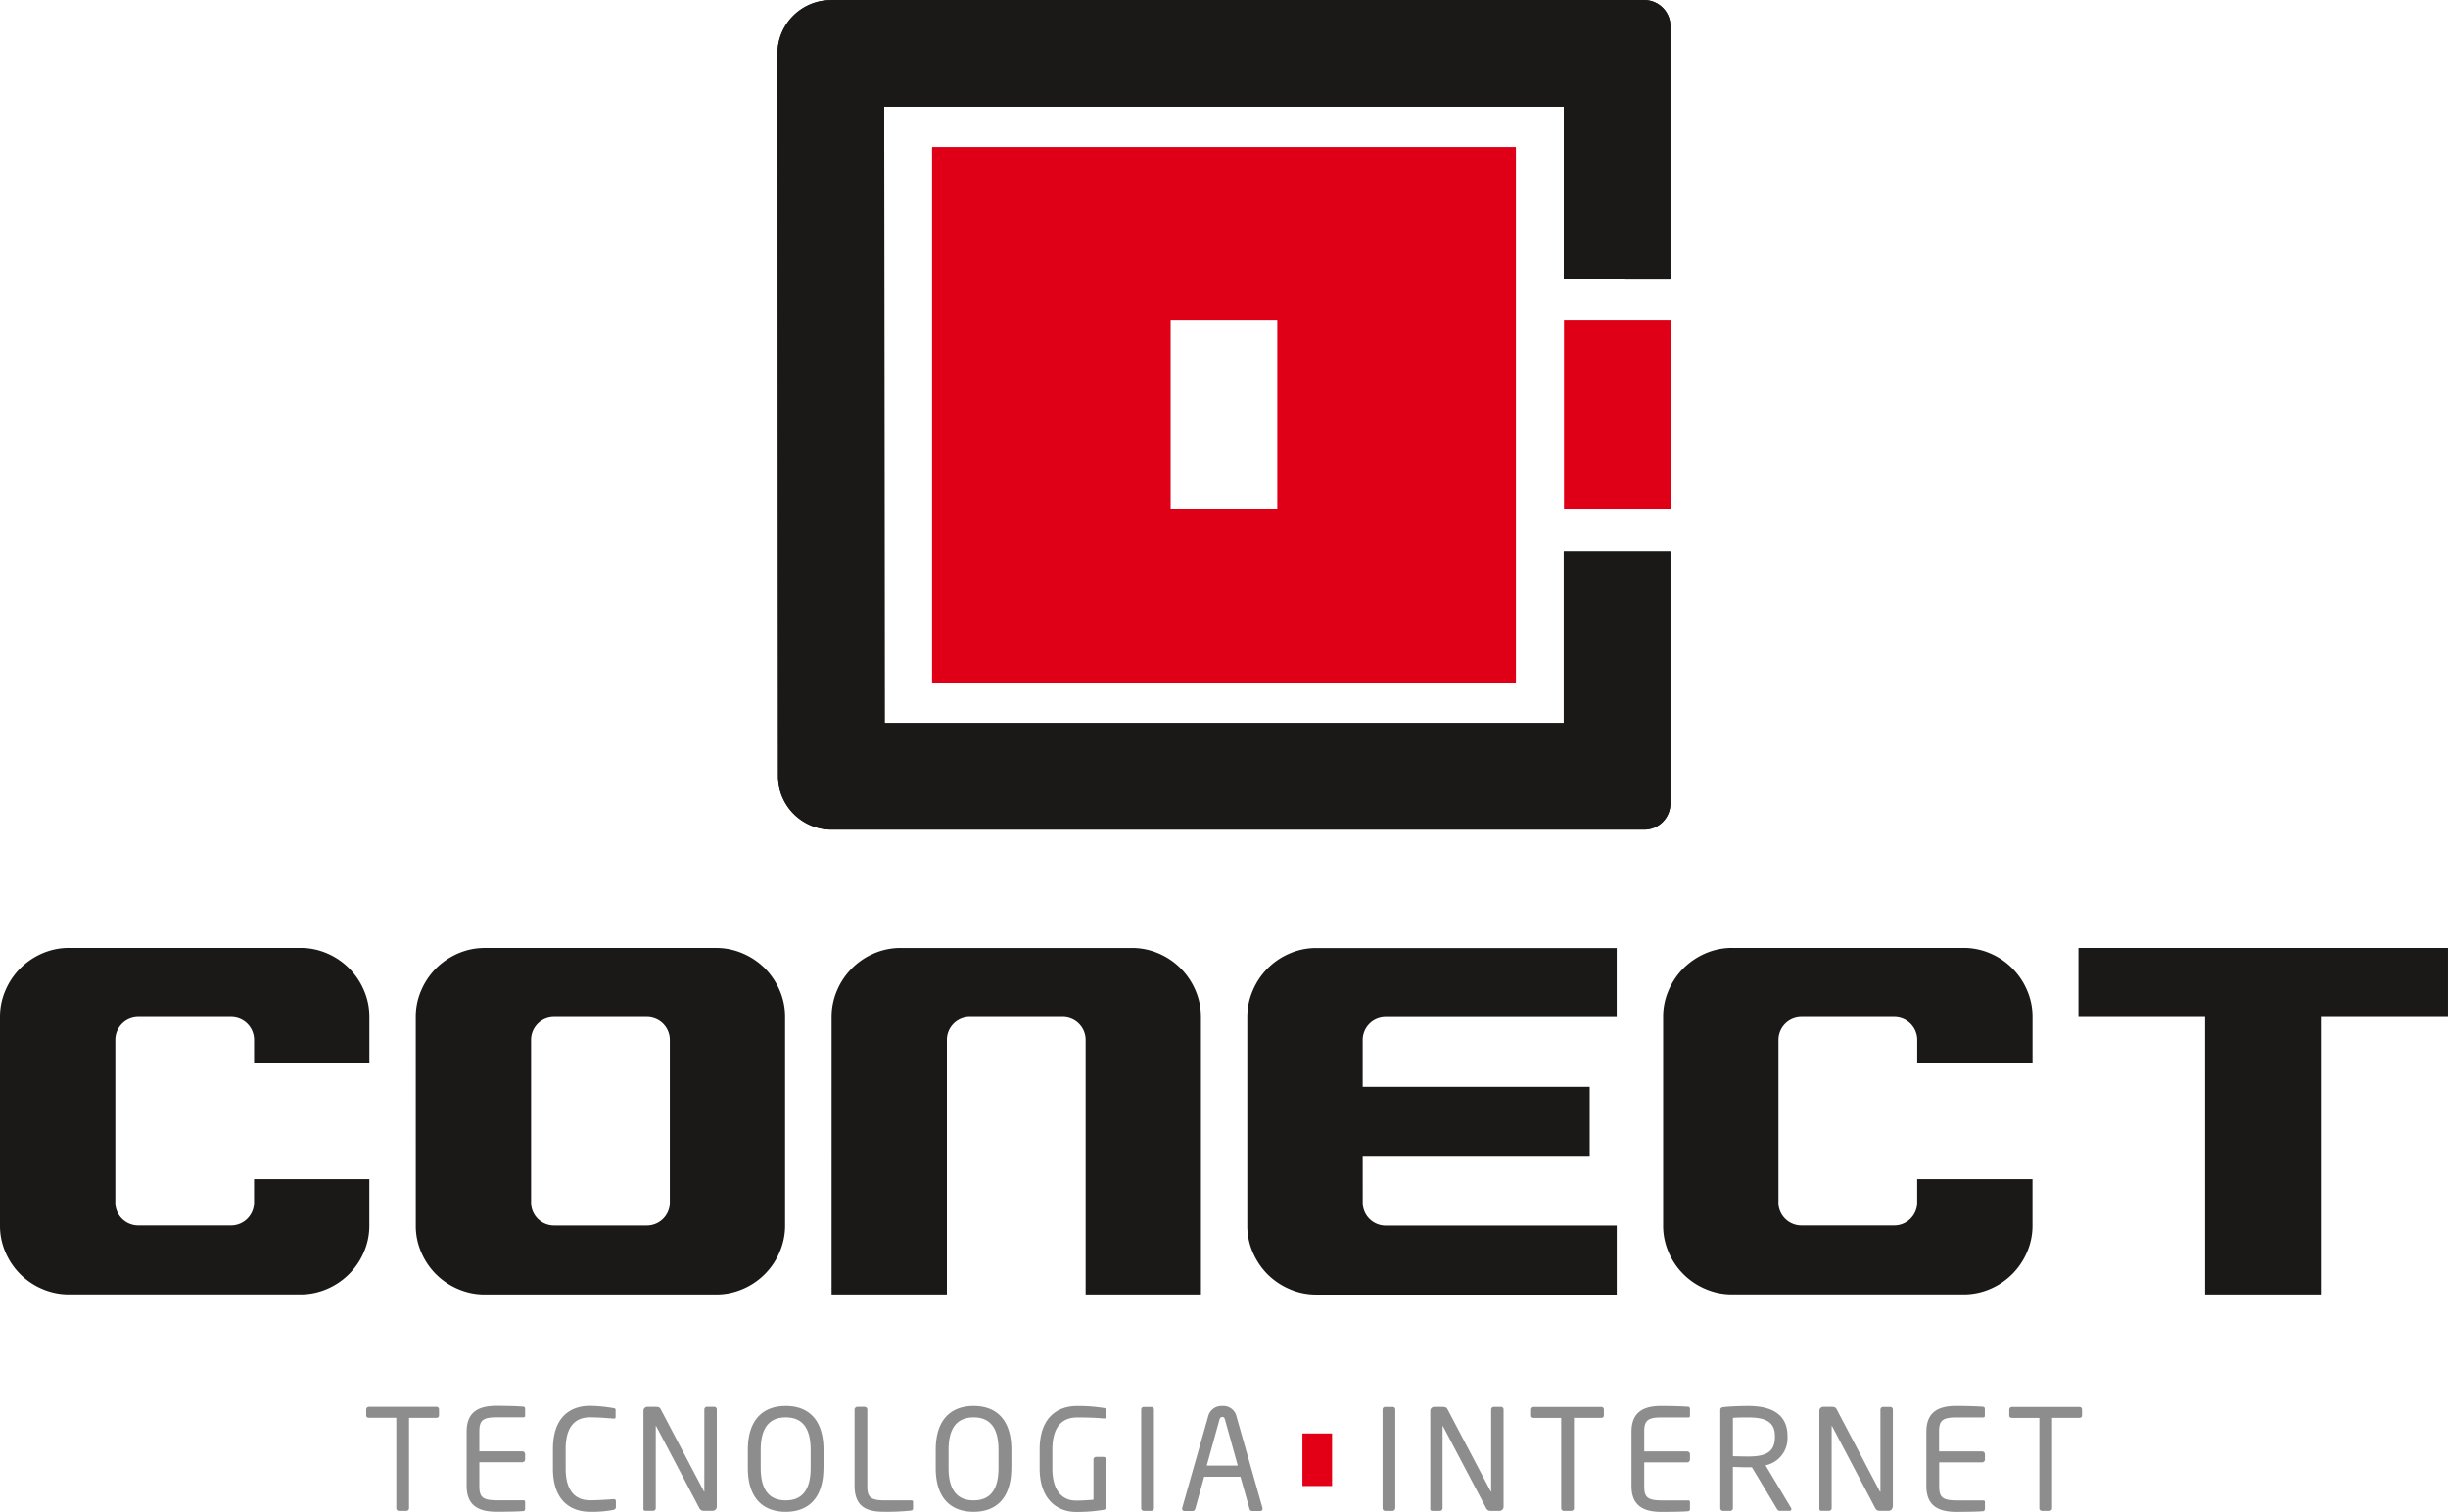
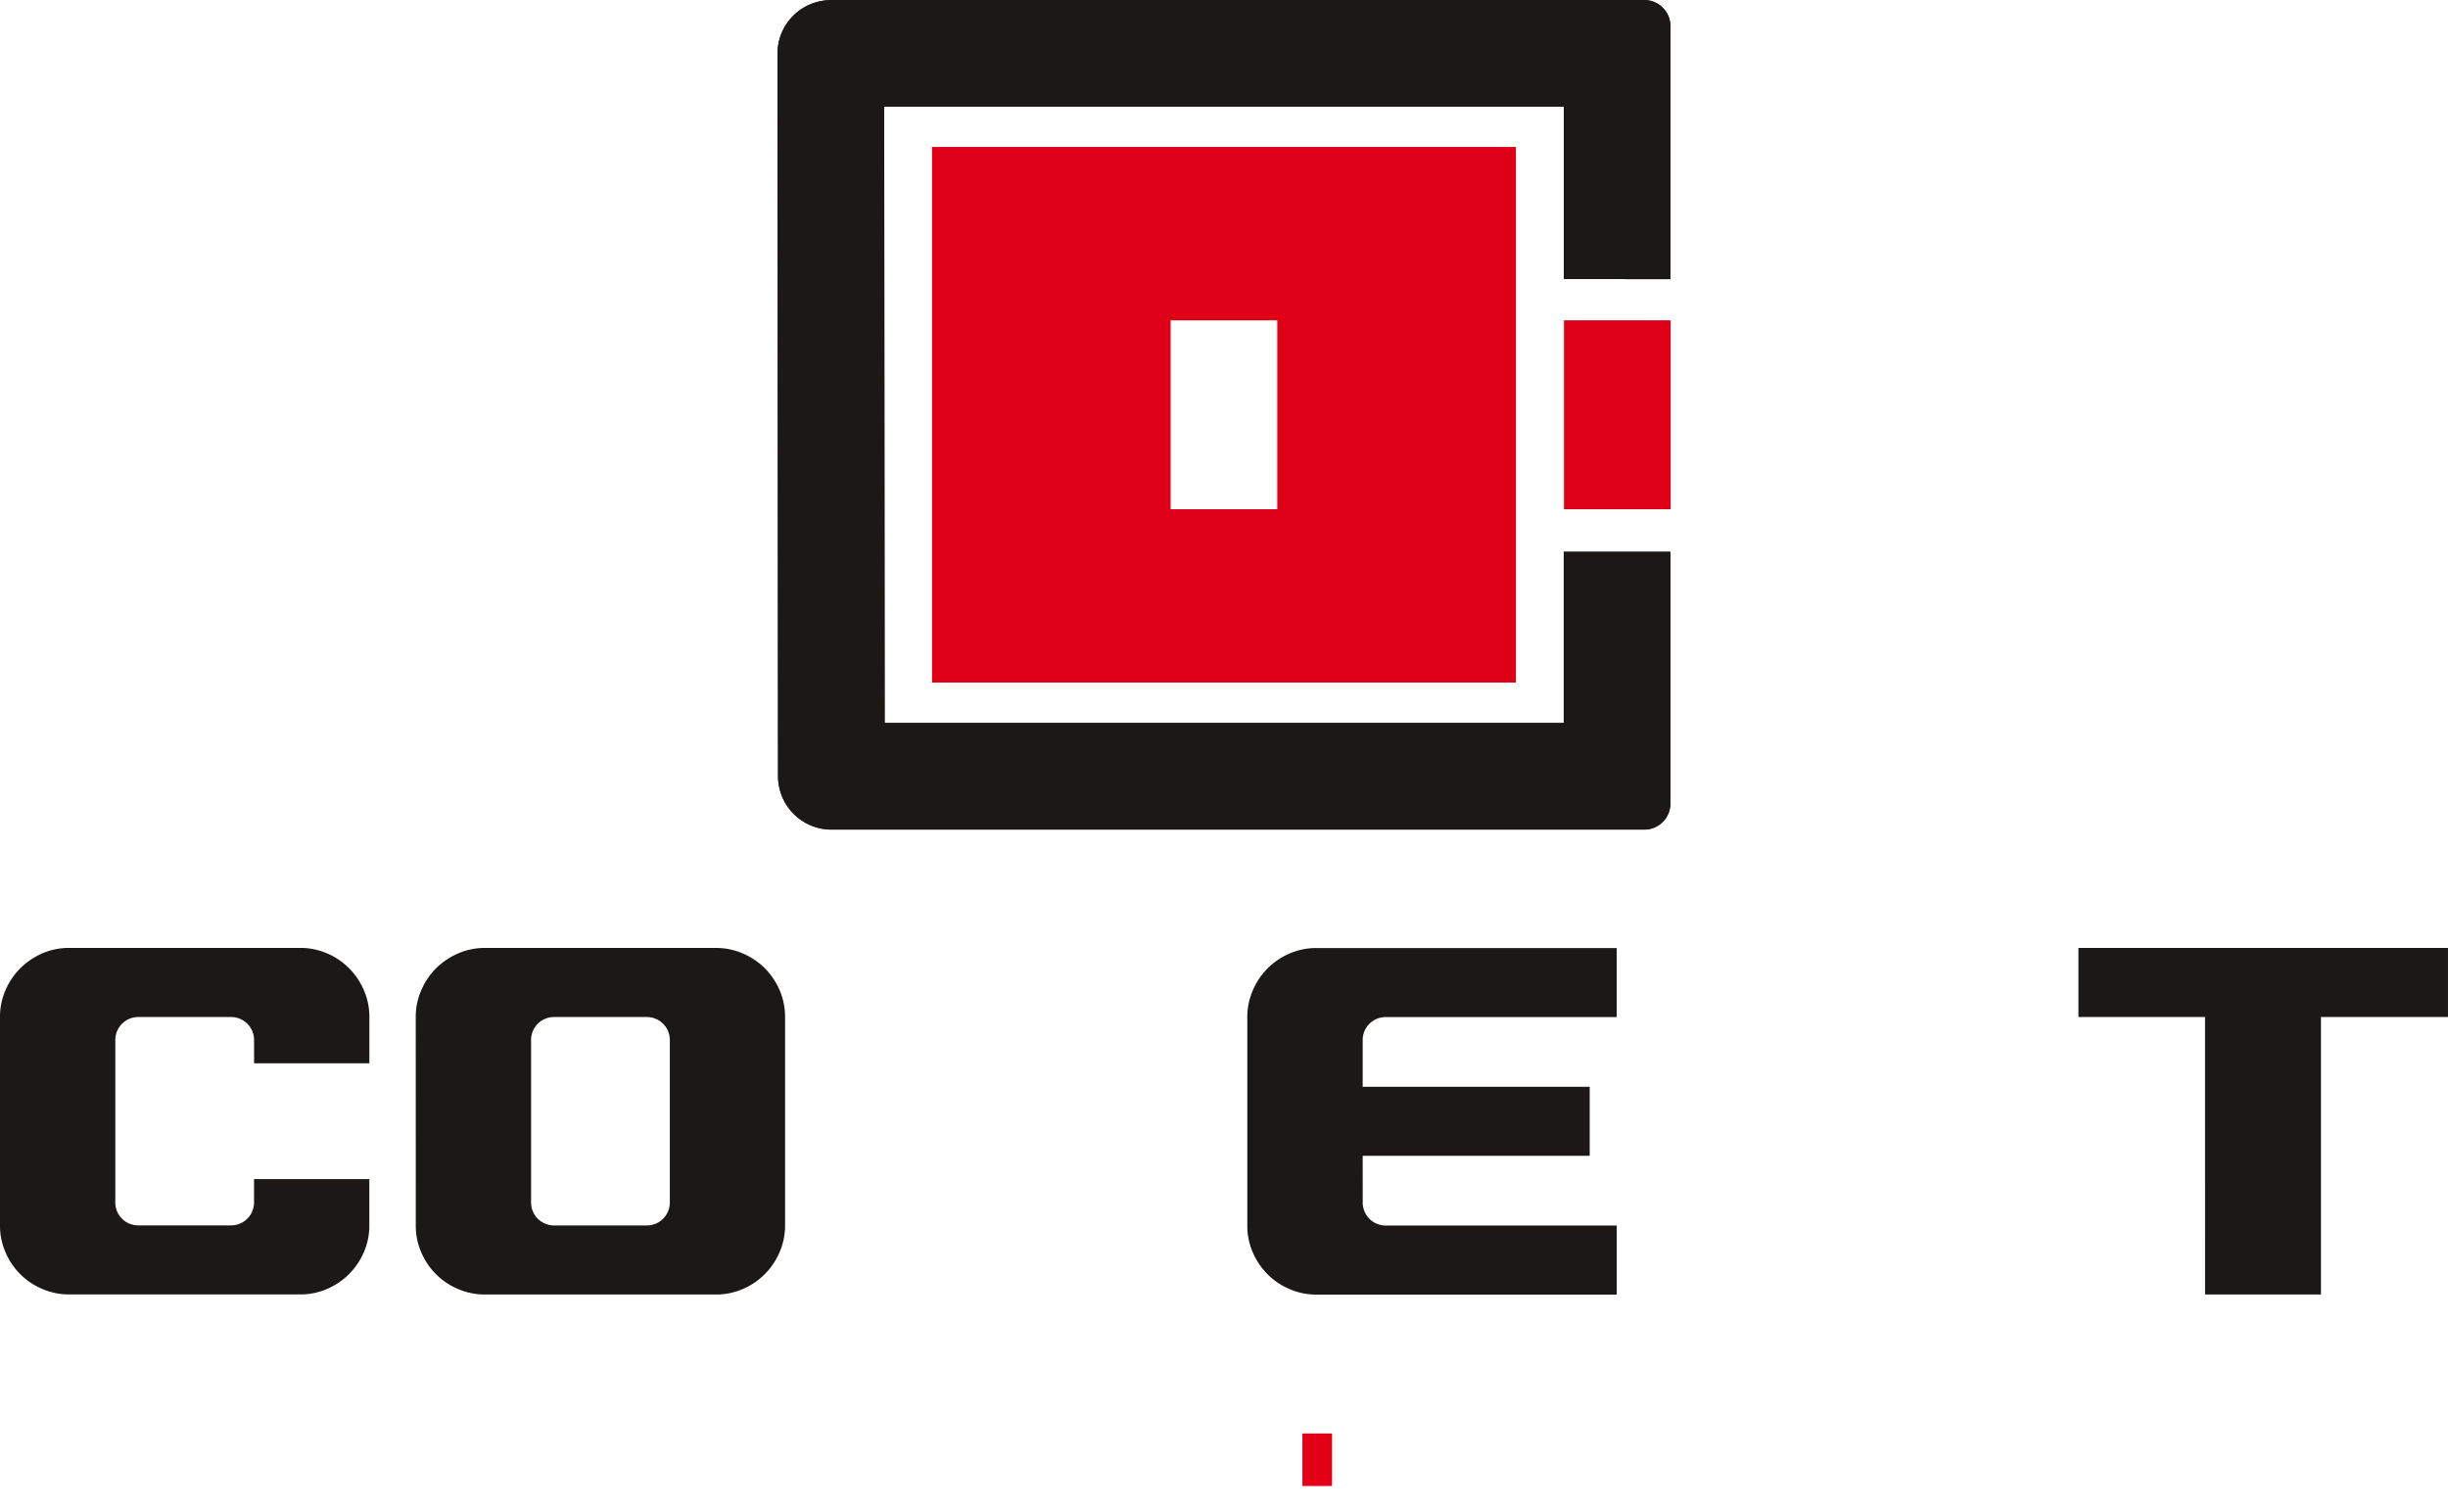
<svg xmlns="http://www.w3.org/2000/svg" width="145.023" height="89.554" viewBox="0 0 145.023 89.554">
  <g id="Grupo_18" data-name="Grupo 18" transform="translate(-853.212 555.965)">
    <g id="Grupo_1" data-name="Grupo 1" transform="translate(899.271 -555.965)">
      <path id="Caminho_2" data-name="Caminho 2" d="M377.144,161.566V151.35h-40.26l.027,36.51h40.231V177.721h6.318v14.914a1.547,1.547,0,0,1-1.543,1.543H333.8l-.091,0a3.17,3.17,0,0,1-3.114-3.158l-.032-42.818a3.167,3.167,0,0,1,3.106-3.158c.043,0,.086-.006.13-.006h48.119a1.547,1.547,0,0,1,1.543,1.543v14.991Z" transform="translate(-330.562 -145.035)" fill="#1b1918" fill-rule="evenodd" />
      <path id="Caminho_3" data-name="Caminho 3" d="M377.144,161.566V151.35h-40.26l.027,36.51h40.231V177.721h6.318v14.914a1.547,1.547,0,0,1-1.543,1.543H333.8l-.091,0a3.17,3.17,0,0,1-3.114-3.158l-.032-42.818a3.167,3.167,0,0,1,3.106-3.158c.043,0,.086-.006.13-.006h48.119a1.547,1.547,0,0,1,1.543,1.543v14.991Z" transform="translate(-330.562 -145.035)" fill="#1b1918" fill-rule="evenodd" />
      <path id="Caminho_4" data-name="Caminho 4" d="M361.85,174.77V206.5h34.587V174.77Zm14.134,10.271v11.191H382.3V185.041Z" transform="translate(-352.692 -166.066)" fill="#df0017" fill-rule="evenodd" />
      <path id="Caminho_5" data-name="Caminho 5" d="M489.74,209.86v11.191h6.318V209.86Z" transform="translate(-443.146 -190.885)" fill="#df0017" fill-rule="evenodd" />
    </g>
    <g id="Grupo_2" data-name="Grupo 2" transform="translate(853.212 -499.811)">
      <path id="Caminho_6" data-name="Caminho 6" d="M257.36,353.316a3.916,3.916,0,0,0,.326,1.595,4.088,4.088,0,0,0,2.176,2.17,3.965,3.965,0,0,0,1.6.326h13.674a3.966,3.966,0,0,0,1.6-.326,4.112,4.112,0,0,0,2.176-2.182,3.947,3.947,0,0,0,.326-1.6V340.972a3.919,3.919,0,0,0-.326-1.595,4.217,4.217,0,0,0-.878-1.3,4.164,4.164,0,0,0-1.3-.872,3.966,3.966,0,0,0-1.6-.326H261.463a3.965,3.965,0,0,0-1.6.326,4.25,4.25,0,0,0-1.3.878,4.178,4.178,0,0,0-.878,1.3,3.924,3.924,0,0,0-.326,1.6Zm6.831-1.37v-9.605a1.357,1.357,0,0,1,1.37-1.37h5.479a1.357,1.357,0,0,1,1.37,1.37v9.605a1.357,1.357,0,0,1-1.37,1.37h-5.479a1.357,1.357,0,0,1-1.37-1.37Z" transform="translate(-232.729 -336.879)" fill="#1b1918" fill-rule="evenodd" />
      <path id="Caminho_7" data-name="Caminho 7" d="M601.364,357.4h6.866V340.966h7.525v-4.091H593.863v4.091h7.5Z" transform="translate(-470.733 -336.875)" fill="#1b1918" fill-rule="evenodd" />
-       <path id="Caminho_8" data-name="Caminho 8" d="M516.644,351.946v-9.605a1.357,1.357,0,0,1,1.37-1.37h5.479a1.357,1.357,0,0,1,1.37,1.37v1.37h6.831v-2.733a3.917,3.917,0,0,0-.326-1.6,4.126,4.126,0,0,0-2.176-2.176,3.965,3.965,0,0,0-1.6-.326H513.916a3.965,3.965,0,0,0-1.6.326,4.249,4.249,0,0,0-1.3.878,4.174,4.174,0,0,0-.878,1.3,3.924,3.924,0,0,0-.326,1.6v12.327a3.916,3.916,0,0,0,.326,1.6,4.088,4.088,0,0,0,2.176,2.17,3.966,3.966,0,0,0,1.6.326H527.59a3.966,3.966,0,0,0,1.6-.326,4.126,4.126,0,0,0,2.176-2.176,3.916,3.916,0,0,0,.326-1.595v-2.733h-6.831v1.37a1.357,1.357,0,0,1-1.37,1.37h-5.479a1.357,1.357,0,0,1-1.37-1.37Z" transform="translate(-411.285 -336.879)" fill="#1b1918" fill-rule="evenodd" />
      <path id="Caminho_9" data-name="Caminho 9" d="M432.494,349.2v-.012h13.45V345.1h-13.45v-2.757a1.356,1.356,0,0,1,1.37-1.37h13.68v-4.091H429.761a3.916,3.916,0,0,0-1.6.326,4.11,4.11,0,0,0-2.176,2.182,3.925,3.925,0,0,0-.326,1.6v12.327a3.917,3.917,0,0,0,.326,1.595,4.22,4.22,0,0,0,.878,1.3,4.164,4.164,0,0,0,1.3.872,3.916,3.916,0,0,0,1.6.326h17.783v-4.091h-13.68a1.357,1.357,0,0,1-1.37-1.37Z" transform="translate(-351.767 -336.877)" fill="#1b1918" fill-rule="evenodd" />
-       <path id="Caminho_10" data-name="Caminho 10" d="M341.51,357.4h6.831V342.335a1.357,1.357,0,0,1,1.37-1.37h5.479a1.357,1.357,0,0,1,1.37,1.37V357.4h6.831V340.978a3.966,3.966,0,0,0-.326-1.6,4.126,4.126,0,0,0-2.176-2.176,3.965,3.965,0,0,0-1.6-.326H345.613a3.965,3.965,0,0,0-1.6.326,4.126,4.126,0,0,0-2.176,2.176,3.967,3.967,0,0,0-.326,1.6Z" transform="translate(-292.246 -336.875)" fill="#1b1918" fill-rule="evenodd" />
      <path id="Caminho_11" data-name="Caminho 11" d="M180.044,351.946v-9.605a1.357,1.357,0,0,1,1.37-1.37h5.479a1.357,1.357,0,0,1,1.37,1.37v1.37h6.831v-2.733a3.918,3.918,0,0,0-.326-1.6,4.126,4.126,0,0,0-2.176-2.176,3.965,3.965,0,0,0-1.6-.326H177.316a3.965,3.965,0,0,0-1.6.326,4.25,4.25,0,0,0-1.3.878,4.174,4.174,0,0,0-.878,1.3,3.924,3.924,0,0,0-.326,1.6v12.327a3.917,3.917,0,0,0,.326,1.6,4.088,4.088,0,0,0,2.176,2.17,3.966,3.966,0,0,0,1.6.326H190.99a3.966,3.966,0,0,0,1.6-.326,4.126,4.126,0,0,0,2.176-2.176,3.917,3.917,0,0,0,.326-1.595v-2.733h-6.831v1.37a1.357,1.357,0,0,1-1.37,1.37h-5.479a1.357,1.357,0,0,1-1.37-1.37Z" transform="translate(-173.212 -336.879)" fill="#1b1918" fill-rule="evenodd" />
    </g>
-     <path id="Caminho_12" data-name="Caminho 12" d="M251.646,430.118v-.365a.146.146,0,0,0-.157-.149H247.5a.158.158,0,0,0-.166.149v.365c0,.091.075.133.166.133h1.616V435.6a.158.158,0,0,0,.149.166h.456a.158.158,0,0,0,.149-.166v-5.345h1.616c.091,0,.158-.05.158-.133Zm5.1,5.544v-.423a.089.089,0,0,0-.091-.1h-1.6c-.879,0-1.019-.232-1.019-.862v-1.392h2.544a.166.166,0,0,0,.166-.166v-.315a.166.166,0,0,0-.166-.166h-2.544v-1.152c0-.63.141-.862,1.019-.862h1.6a.089.089,0,0,0,.091-.1v-.414a.117.117,0,0,0-.083-.116c-.348-.033-1.127-.05-1.616-.05-1.16,0-1.765.439-1.765,1.542v3.19c0,1.1.605,1.541,1.765,1.541.489,0,1.3-.008,1.616-.041a.117.117,0,0,0,.083-.116Zm5.379-.116v-.34c0-.091-.041-.133-.133-.133h-.033c-.3.025-.9.066-1.368.066-.812,0-1.442-.489-1.442-1.881v-1.152c0-1.409.63-1.881,1.442-1.881.481,0,1.094.05,1.392.075h.025c.083,0,.1-.042.1-.091v-.423c0-.075-.058-.1-.133-.108a8.931,8.931,0,0,0-1.392-.133c-1.019,0-2.188.53-2.188,2.561v1.152c0,2.014,1.169,2.561,2.188,2.561a6.534,6.534,0,0,0,1.376-.108c.091-.017.166-.066.166-.166Zm5.976-.025v-5.76a.15.15,0,0,0-.149-.158h-.439a.156.156,0,0,0-.149.158v4.848c0,.008,0,.025-.008.025l-.017-.025-2.545-4.84c-.066-.124-.108-.166-.34-.166h-.456a.234.234,0,0,0-.24.232v5.826c0,.083.066.1.149.1h.431a.156.156,0,0,0,.149-.158v-4.84c0-.017,0-.025.008-.025s.017.008.025.025l2.561,4.865a.274.274,0,0,0,.265.133h.514a.24.24,0,0,0,.24-.24Zm6.324-2.3v-1.069c0-1.84-.937-2.6-2.238-2.6s-2.246.763-2.246,2.6v1.069c0,1.84.945,2.6,2.246,2.6S274.421,435.058,274.421,433.218Zm-.763,0c0,1.392-.572,1.923-1.475,1.923s-1.484-.53-1.484-1.923v-1.069c0-1.392.58-1.923,1.484-1.923s1.475.53,1.475,1.923Zm6.067,2.412v-.389a.089.089,0,0,0-.091-.1h-1.6c-.879,0-1.019-.232-1.019-.862V429.77a.166.166,0,0,0-.166-.166h-.423a.166.166,0,0,0-.166.166v4.508c0,1.367.879,1.541,1.765,1.541a13.785,13.785,0,0,0,1.616-.075A.117.117,0,0,0,279.726,435.629Zm5.826-2.412v-1.069c0-1.84-.937-2.6-2.238-2.6s-2.246.763-2.246,2.6v1.069c0,1.84.945,2.6,2.246,2.6S285.552,435.058,285.552,433.218Zm-.763,0c0,1.392-.572,1.923-1.475,1.923s-1.484-.53-1.484-1.923v-1.069c0-1.392.58-1.923,1.484-1.923s1.475.53,1.475,1.923Zm6.382,2.3v-2.785a.165.165,0,0,0-.158-.166h-.448a.153.153,0,0,0-.149.166v2.37c-.2.017-.539.05-1.044.05-.771,0-1.392-.539-1.392-1.906v-1.111c0-1.492.7-1.906,1.467-1.906.7,0,1.086.017,1.575.058h.033c.075,0,.108-.025.108-.083v-.414c0-.083-.066-.116-.141-.124a9.559,9.559,0,0,0-1.575-.116c-1.061,0-2.221.572-2.221,2.586v1.111c0,1.9,1.111,2.577,2.147,2.577a9.438,9.438,0,0,0,1.649-.124A.179.179,0,0,0,291.171,435.513ZM294,435.6v-5.834a.15.15,0,0,0-.149-.157h-.456a.15.15,0,0,0-.149.157V435.6a.158.158,0,0,0,.149.166h.456A.158.158,0,0,0,294,435.6Zm6.432.033a.141.141,0,0,0-.008-.058l-1.533-5.4a.8.8,0,0,0-.837-.622.815.815,0,0,0-.845.63l-1.533,5.4a.141.141,0,0,0-.008.058.133.133,0,0,0,.141.133h.489a.167.167,0,0,0,.149-.124l.53-1.906h2.147l.539,1.906a.15.15,0,0,0,.141.124h.489a.128.128,0,0,0,.141-.133Zm-1.467-2.552H297.13l.754-2.727c.025-.091.075-.149.166-.149s.133.058.157.149Zm9.333,2.519v-5.834a.151.151,0,0,0-.149-.157h-.456a.15.15,0,0,0-.149.157V435.6a.158.158,0,0,0,.149.166h.456A.158.158,0,0,0,308.294,435.6Zm6.415-.075v-5.76a.151.151,0,0,0-.149-.158h-.439a.156.156,0,0,0-.149.158v4.848c0,.008,0,.025-.008.025l-.017-.025-2.545-4.84c-.066-.124-.108-.166-.34-.166h-.456a.234.234,0,0,0-.24.232v5.826c0,.083.066.1.149.1h.431a.156.156,0,0,0,.149-.158v-4.84c0-.017,0-.025.008-.025s.017.008.025.025l2.561,4.865a.274.274,0,0,0,.265.133h.514a.24.24,0,0,0,.24-.24Zm5.943-5.4v-.365a.146.146,0,0,0-.158-.149h-3.987a.158.158,0,0,0-.166.149v.365c0,.091.075.133.166.133h1.616V435.6a.158.158,0,0,0,.149.166h.456a.158.158,0,0,0,.149-.166v-5.345h1.616c.091,0,.157-.05.157-.133Zm5.1,5.544v-.423a.089.089,0,0,0-.091-.1h-1.6c-.879,0-1.019-.232-1.019-.862v-1.392h2.544a.166.166,0,0,0,.166-.166v-.315a.166.166,0,0,0-.166-.166h-2.544v-1.152c0-.63.141-.862,1.019-.862h1.6a.089.089,0,0,0,.091-.1v-.414a.117.117,0,0,0-.083-.116c-.348-.033-1.127-.05-1.616-.05-1.16,0-1.765.439-1.765,1.542v3.191c0,1.1.605,1.541,1.765,1.541.489,0,1.3-.008,1.616-.041a.117.117,0,0,0,.083-.116Zm6.009-.008a.133.133,0,0,0-.025-.075l-1.508-2.519a1.63,1.63,0,0,0,1.3-1.674v-.058c0-1.343-1.011-1.782-2.321-1.782-.481,0-1.1.025-1.459.066-.149.017-.2.066-.2.182v5.8a.158.158,0,0,0,.149.166h.448a.158.158,0,0,0,.149-.166V433.16c.439.017.638.025.912.025h.216l1.484,2.47c.066.108.116.108.215.108h.53a.1.1,0,0,0,.108-.108Zm-.978-4.268c0,.9-.555,1.152-1.575,1.152-.191,0-.547-.008-.912-.017v-2.271c.2-.025.655-.025.912-.025,1.036,0,1.575.274,1.575,1.1Zm6.987,4.135v-5.76a.15.15,0,0,0-.149-.158h-.439a.156.156,0,0,0-.149.158v4.848c0,.008,0,.025-.008.025L337,434.61l-2.544-4.84c-.066-.124-.108-.166-.34-.166h-.456a.233.233,0,0,0-.24.232v5.826c0,.083.066.1.149.1H334a.156.156,0,0,0,.149-.158v-4.84c0-.017,0-.025.008-.025s.017.008.025.025l2.561,4.865a.274.274,0,0,0,.265.133h.514a.24.24,0,0,0,.24-.24Zm5.454.141v-.423a.089.089,0,0,0-.091-.1h-1.6c-.879,0-1.02-.232-1.02-.862v-1.392h2.544a.166.166,0,0,0,.166-.166v-.315a.166.166,0,0,0-.166-.166H340.51v-1.152c0-.63.141-.862,1.02-.862h1.6a.089.089,0,0,0,.091-.1v-.414a.117.117,0,0,0-.083-.116c-.348-.033-1.127-.05-1.616-.05-1.16,0-1.765.439-1.765,1.541v3.191c0,1.1.605,1.541,1.765,1.541.489,0,1.3-.008,1.616-.041A.117.117,0,0,0,343.22,435.663Zm5.752-5.544v-.365a.146.146,0,0,0-.158-.149h-3.986a.158.158,0,0,0-.166.149v.365c0,.091.075.133.166.133h1.616V435.6a.158.158,0,0,0,.149.166h.456a.158.158,0,0,0,.149-.166v-5.345h1.616c.091,0,.158-.05.158-.133Z" transform="translate(627.573 -902.231)" fill="#8d8d8d" fill-rule="evenodd" />
    <path id="Caminho_13" data-name="Caminho 13" d="M436.8,435.13v3.113h1.757V435.13Z" transform="translate(493.568 -906.18)" fill="#e30016" fill-rule="evenodd" />
  </g>
</svg>